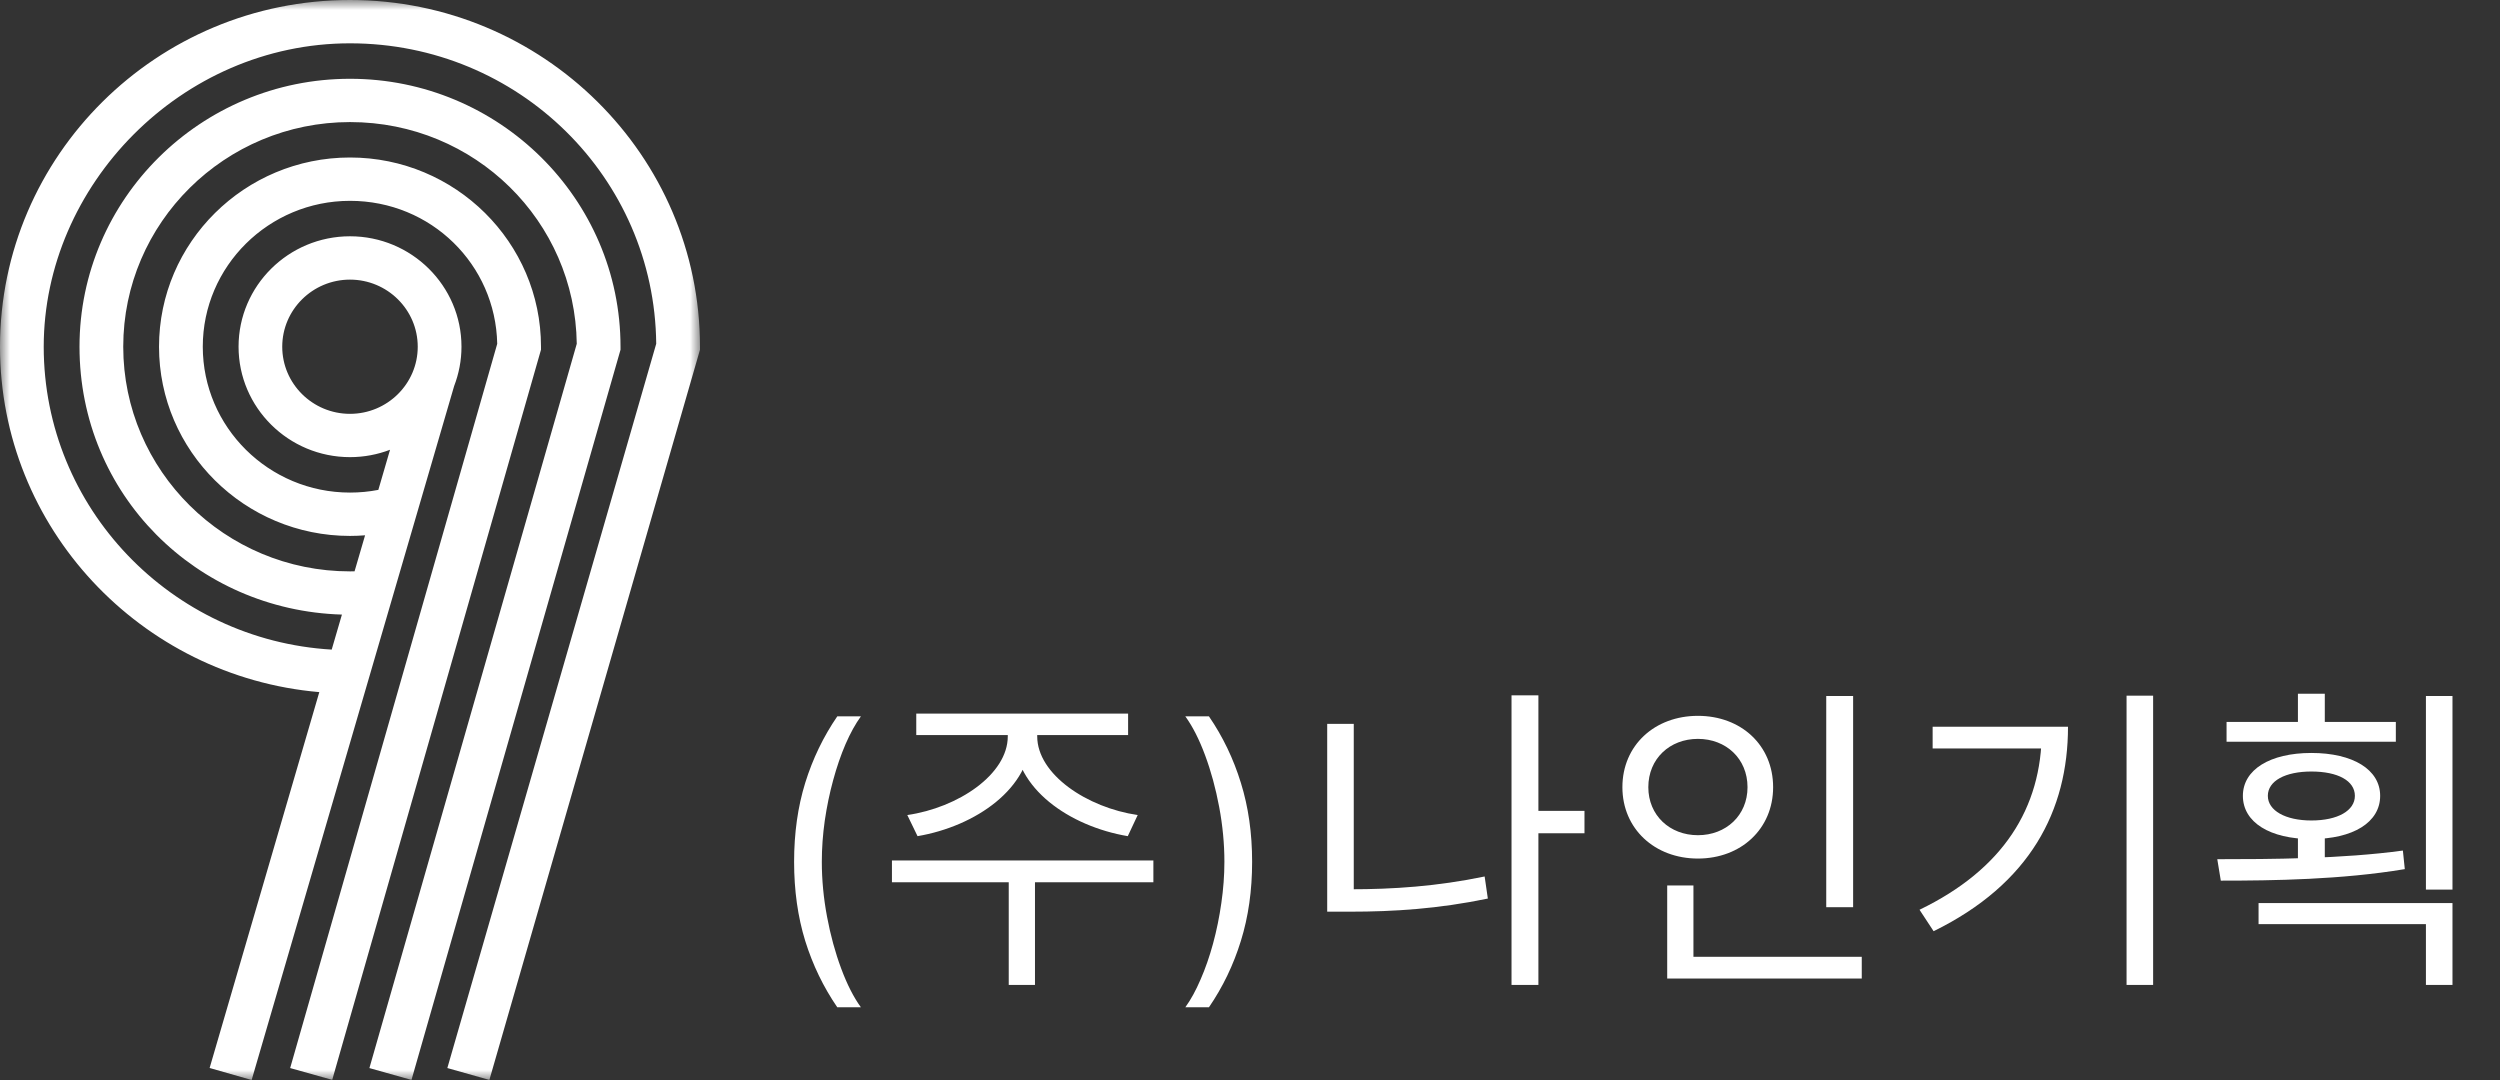
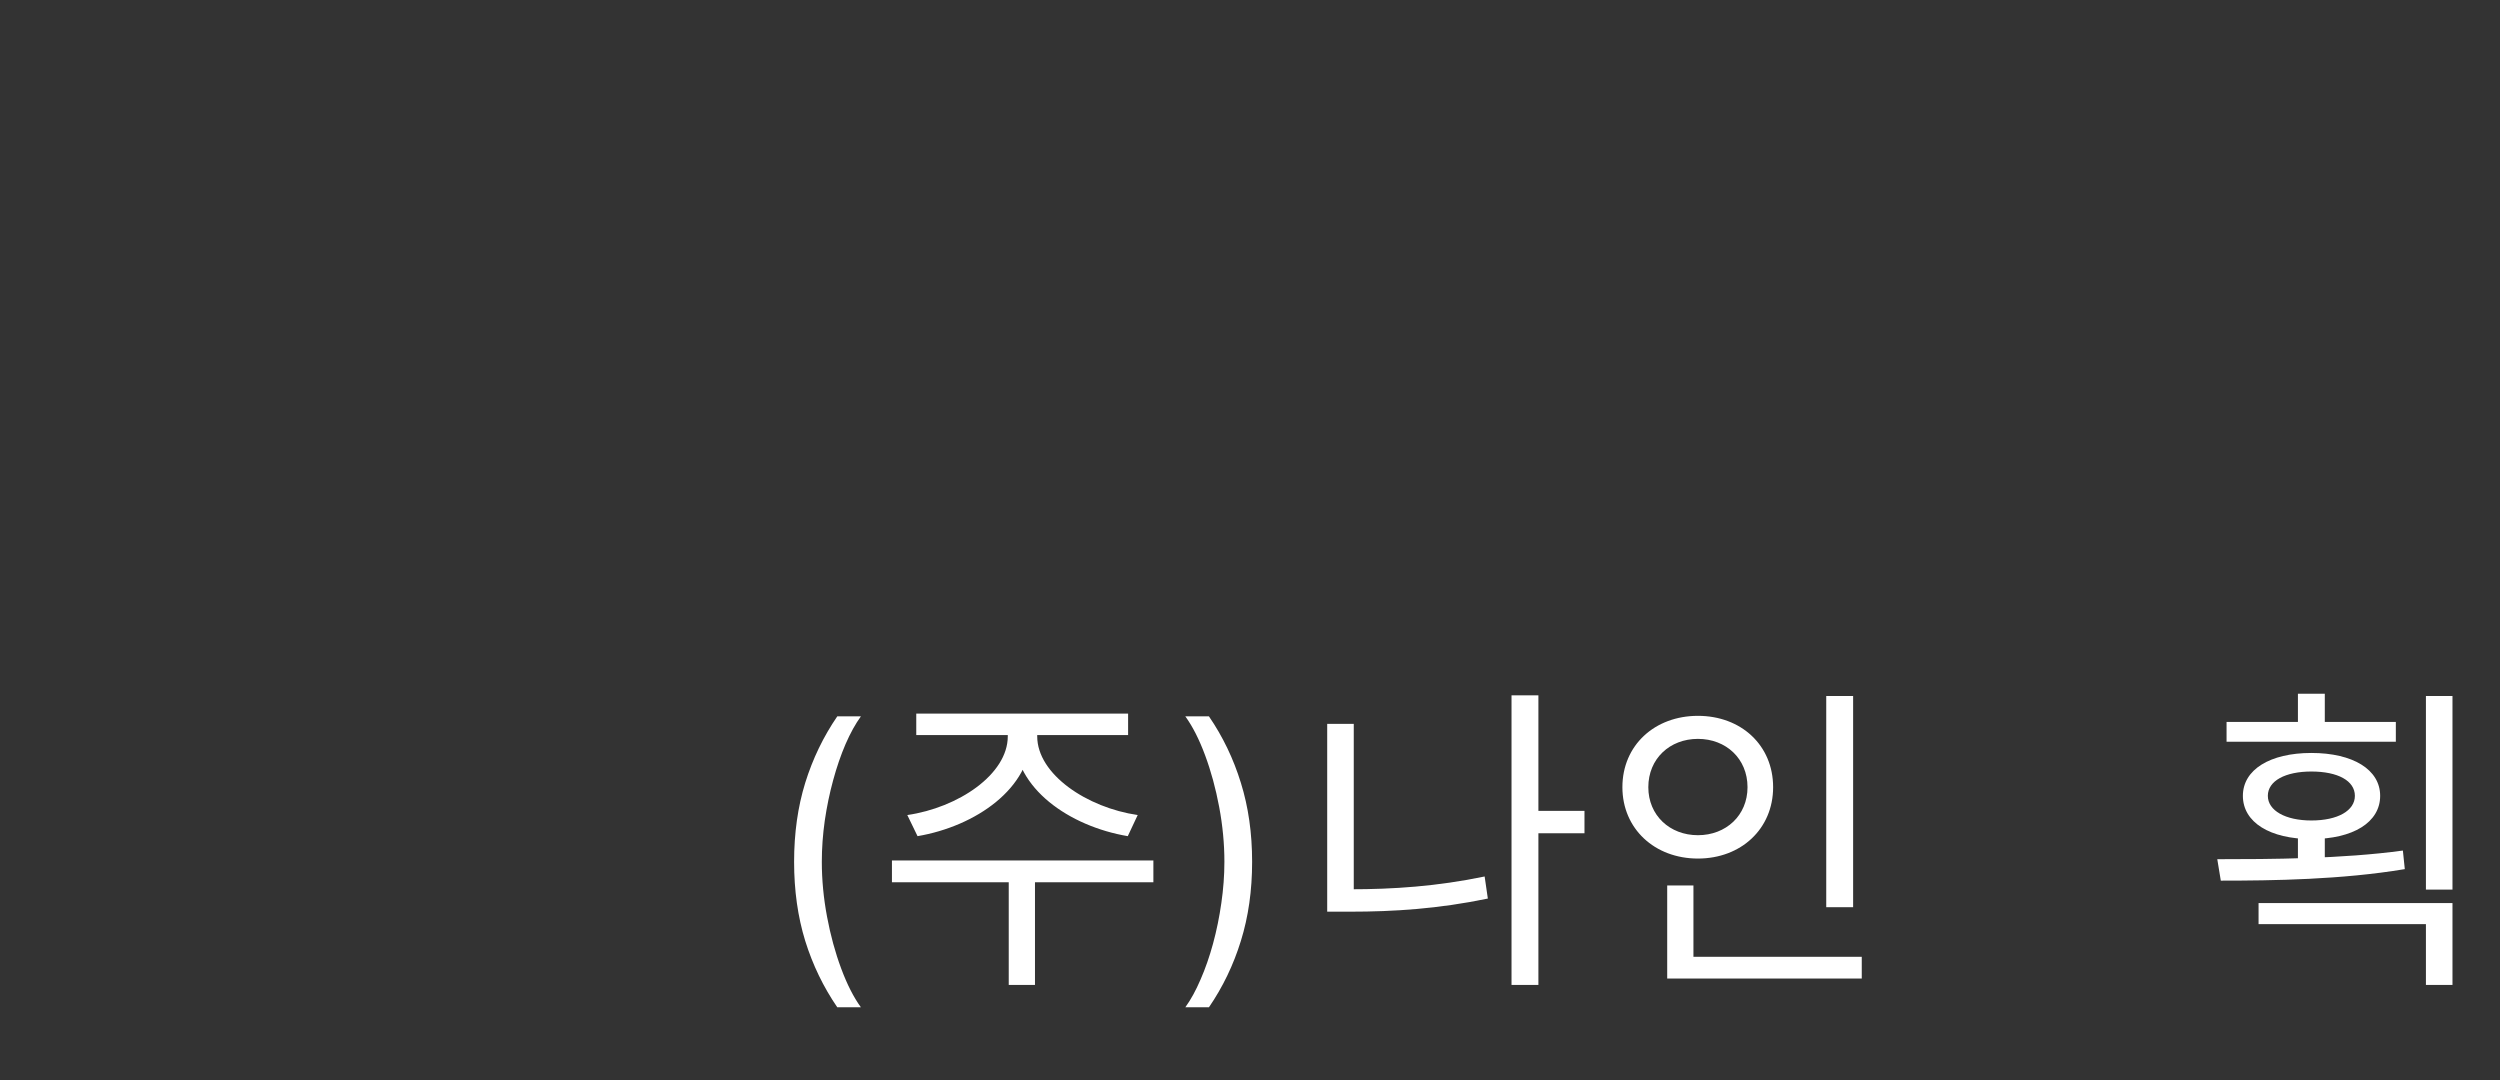
<svg xmlns="http://www.w3.org/2000/svg" width="125" height="54" viewBox="0 0 125 54" fill="none">
  <rect x="0" y="0" width="125" height="54" fill="#333333" stroke="none" />
  <mask id="mask0_1512_436" style="mask-type:luminance" maskUnits="userSpaceOnUse" x="0" y="0" width="35" height="54">
    <path d="M35 0H0V54H35V0Z" fill="white" />
  </mask>
  <g mask="url(#mask0_1512_436)">
-     <path d="M17.499 0C7.85 0 0 7.777 0 17.337C0 26.384 7.032 33.834 15.965 34.606L10.481 53.399L12.582 54L22.707 19.302C22.942 18.691 23.074 18.029 23.074 17.335C23.074 14.291 20.574 11.814 17.501 11.814C14.428 11.814 11.928 14.291 11.928 17.335C11.928 20.38 14.428 22.857 17.501 22.857C18.206 22.857 18.881 22.725 19.502 22.488L18.917 24.494C18.453 24.584 17.979 24.629 17.501 24.629C13.44 24.629 10.139 21.357 10.139 17.335C10.139 13.314 13.442 10.042 17.501 10.042C21.56 10.042 24.783 13.235 24.861 17.191L14.508 53.403L16.611 53.993L27.008 17.631L27.05 17.486V17.335C27.05 12.119 22.766 7.875 17.501 7.875C12.235 7.875 7.951 12.119 7.951 17.335C7.951 22.552 12.235 26.796 17.501 26.796C17.753 26.796 18.003 26.785 18.254 26.765L17.728 28.566C17.652 28.567 17.576 28.569 17.501 28.569C11.249 28.569 6.162 23.53 6.162 17.335C6.162 11.14 11.248 6.104 17.501 6.104C23.754 6.104 28.758 11.063 28.838 17.189L18.47 53.404L20.574 53.996L30.984 17.633L31.026 17.488V17.338C31.026 9.95 24.959 3.939 17.502 3.939C10.045 3.939 3.975 9.949 3.975 17.337C3.975 24.724 9.824 30.517 17.096 30.729L16.585 32.48C8.566 32.01 2.186 25.398 2.186 17.337C2.186 9.276 9.056 2.166 17.499 2.166C25.942 2.166 32.731 8.89 32.811 17.188L22.367 53.402L24.469 53.996L34.999 17.487V17.335C35 7.777 27.149 0 17.499 0ZM14.112 17.337C14.112 15.486 15.632 13.981 17.499 13.981C19.367 13.981 20.887 15.486 20.887 17.337C20.887 19.187 19.367 20.692 17.499 20.692C15.632 20.692 14.112 19.187 14.112 17.337Z" fill="url(#paint0_linear_1512_436)" />
-   </g>
+     </g>
  <path d="M39.705 43.091C39.705 41.659 39.89 40.343 40.261 39.142C40.636 37.938 41.17 36.83 41.864 35.818H43.045C42.773 36.193 42.517 36.655 42.278 37.205C42.044 37.75 41.837 38.35 41.659 39.006C41.481 39.657 41.341 40.331 41.239 41.028C41.14 41.725 41.091 42.413 41.091 43.091C41.091 43.992 41.178 44.907 41.352 45.835C41.526 46.763 41.761 47.625 42.057 48.42C42.352 49.216 42.682 49.864 43.045 50.364H41.864C41.17 49.352 40.636 48.246 40.261 47.045C39.89 45.841 39.705 44.523 39.705 43.091ZM50.389 36.208H51.541V36.816C51.541 39.408 48.789 41.312 45.877 41.808L45.365 40.752C47.909 40.384 50.389 38.72 50.389 36.816V36.208ZM50.725 36.208H51.861V36.816C51.861 38.72 54.357 40.384 56.885 40.752L56.389 41.808C53.461 41.312 50.725 39.408 50.725 36.816V36.208ZM50.437 43.728H51.749V49.248H50.437V43.728ZM44.597 43.024H57.669V44.112H44.597V43.024ZM45.813 35.68H56.405V36.752H45.813V35.68ZM62.606 43.091C62.606 44.523 62.419 45.841 62.044 47.045C61.673 48.246 61.141 49.352 60.447 50.364H59.266C59.538 49.989 59.792 49.526 60.027 48.977C60.266 48.432 60.474 47.833 60.652 47.182C60.83 46.526 60.968 45.85 61.067 45.153C61.169 44.453 61.22 43.765 61.22 43.091C61.22 42.189 61.133 41.275 60.959 40.347C60.785 39.419 60.55 38.557 60.254 37.761C59.959 36.966 59.629 36.318 59.266 35.818H60.447C61.141 36.83 61.673 37.938 62.044 39.142C62.419 40.343 62.606 41.659 62.606 43.091Z" fill="white" />
  <path d="M76.552 40.544H79.224V41.664H76.552V40.544ZM75.576 34.768H76.92V49.248H75.576V34.768ZM66.36 36.192H67.688V45.152H66.36V36.192ZM66.36 44.464H67.512C69.656 44.464 71.848 44.32 74.232 43.824L74.392 44.928C71.928 45.44 69.704 45.584 67.512 45.584H66.36V44.464Z" fill="white" />
  <a href="https://www.figma.com/design/dAZ2VgorTyLNomLd91nvey?node-id=5-19807">
    <rect fill="black" fill-opacity="0" y="2.318" width="14.72" height="19.364" />
  </a>
-   <path d="M91.312 34.8H92.656V45.36H91.312V34.8ZM83.36 47.84H93.088V48.928H83.36V47.84ZM83.36 44.272H84.672V48.208H83.36V44.272ZM84.896 35.792C87.056 35.792 88.656 37.264 88.656 39.36C88.656 41.44 87.056 42.928 84.896 42.928C82.736 42.928 81.12 41.44 81.12 39.36C81.12 37.264 82.736 35.792 84.896 35.792ZM84.896 36.944C83.488 36.944 82.416 37.936 82.416 39.36C82.416 40.768 83.488 41.76 84.896 41.76C86.304 41.76 87.376 40.768 87.376 39.36C87.376 37.936 86.304 36.944 84.896 36.944Z" fill="white" />
+   <path d="M91.312 34.8H92.656V45.36H91.312ZM83.36 47.84H93.088V48.928H83.36V47.84ZM83.36 44.272H84.672V48.208H83.36V44.272ZM84.896 35.792C87.056 35.792 88.656 37.264 88.656 39.36C88.656 41.44 87.056 42.928 84.896 42.928C82.736 42.928 81.12 41.44 81.12 39.36C81.12 37.264 82.736 35.792 84.896 35.792ZM84.896 36.944C83.488 36.944 82.416 37.936 82.416 39.36C82.416 40.768 83.488 41.76 84.896 41.76C86.304 41.76 87.376 40.768 87.376 39.36C87.376 37.936 86.304 36.944 84.896 36.944Z" fill="white" />
  <a href="https://www.figma.com/design/dAZ2VgorTyLNomLd91nvey?node-id=5-19807">
    <rect fill="black" fill-opacity="0" y="2.318" width="14.72" height="19.364" />
  </a>
-   <path d="M106.328 34.784H107.656V49.248H106.328V34.784ZM102.088 36.336H103.4C103.4 40.528 101.512 44.192 96.68 46.56L95.976 45.488C100.152 43.472 102.088 40.4 102.088 36.56V36.336ZM96.632 36.336H102.664V37.424H96.632V36.336Z" fill="white" />
  <a href="https://www.figma.com/design/dAZ2VgorTyLNomLd91nvey?node-id=5-19807">
    <rect fill="black" fill-opacity="0" y="2.318" width="14.72" height="19.364" />
  </a>
  <path d="M111.328 36.096H119.792V37.088H111.328V36.096ZM115.568 37.648C117.648 37.648 119.008 38.48 119.008 39.792C119.008 41.12 117.648 41.952 115.568 41.952C113.504 41.952 112.144 41.12 112.144 39.792C112.144 38.48 113.504 37.648 115.568 37.648ZM115.568 38.576C114.272 38.576 113.392 39.04 113.392 39.792C113.392 40.528 114.272 41.024 115.568 41.024C116.896 41.024 117.744 40.528 117.744 39.792C117.744 39.04 116.896 38.576 115.568 38.576ZM114.896 34.688H116.24V36.624H114.896V34.688ZM114.896 41.424H116.24V43.392H114.896V41.424ZM121.296 34.8H122.624V44.48H121.296V34.8ZM112.928 45.152H122.624V49.248H121.296V46.208H112.928V45.152ZM111.04 44.032L110.864 42.96C113.52 42.96 117.104 42.944 120.144 42.528L120.24 43.456C117.088 43.984 113.648 44.032 111.04 44.032Z" fill="white" />
  <a href="https://www.figma.com/design/dAZ2VgorTyLNomLd91nvey?node-id=5-19807">
    <rect fill="black" fill-opacity="0" y="2.318" width="14.72" height="19.364" />
  </a>
  <defs>
    <linearGradient id="paint0_linear_1512_436" x1="0" y1="27" x2="35" y2="27" gradientUnits="userSpaceOnUse">
      <stop stop-color="white" />
      <stop offset="0.35" stop-color="white" />
      <stop offset="0.62" stop-color="white" />
      <stop offset="1" stop-color="white" />
    </linearGradient>
  </defs>
</svg>